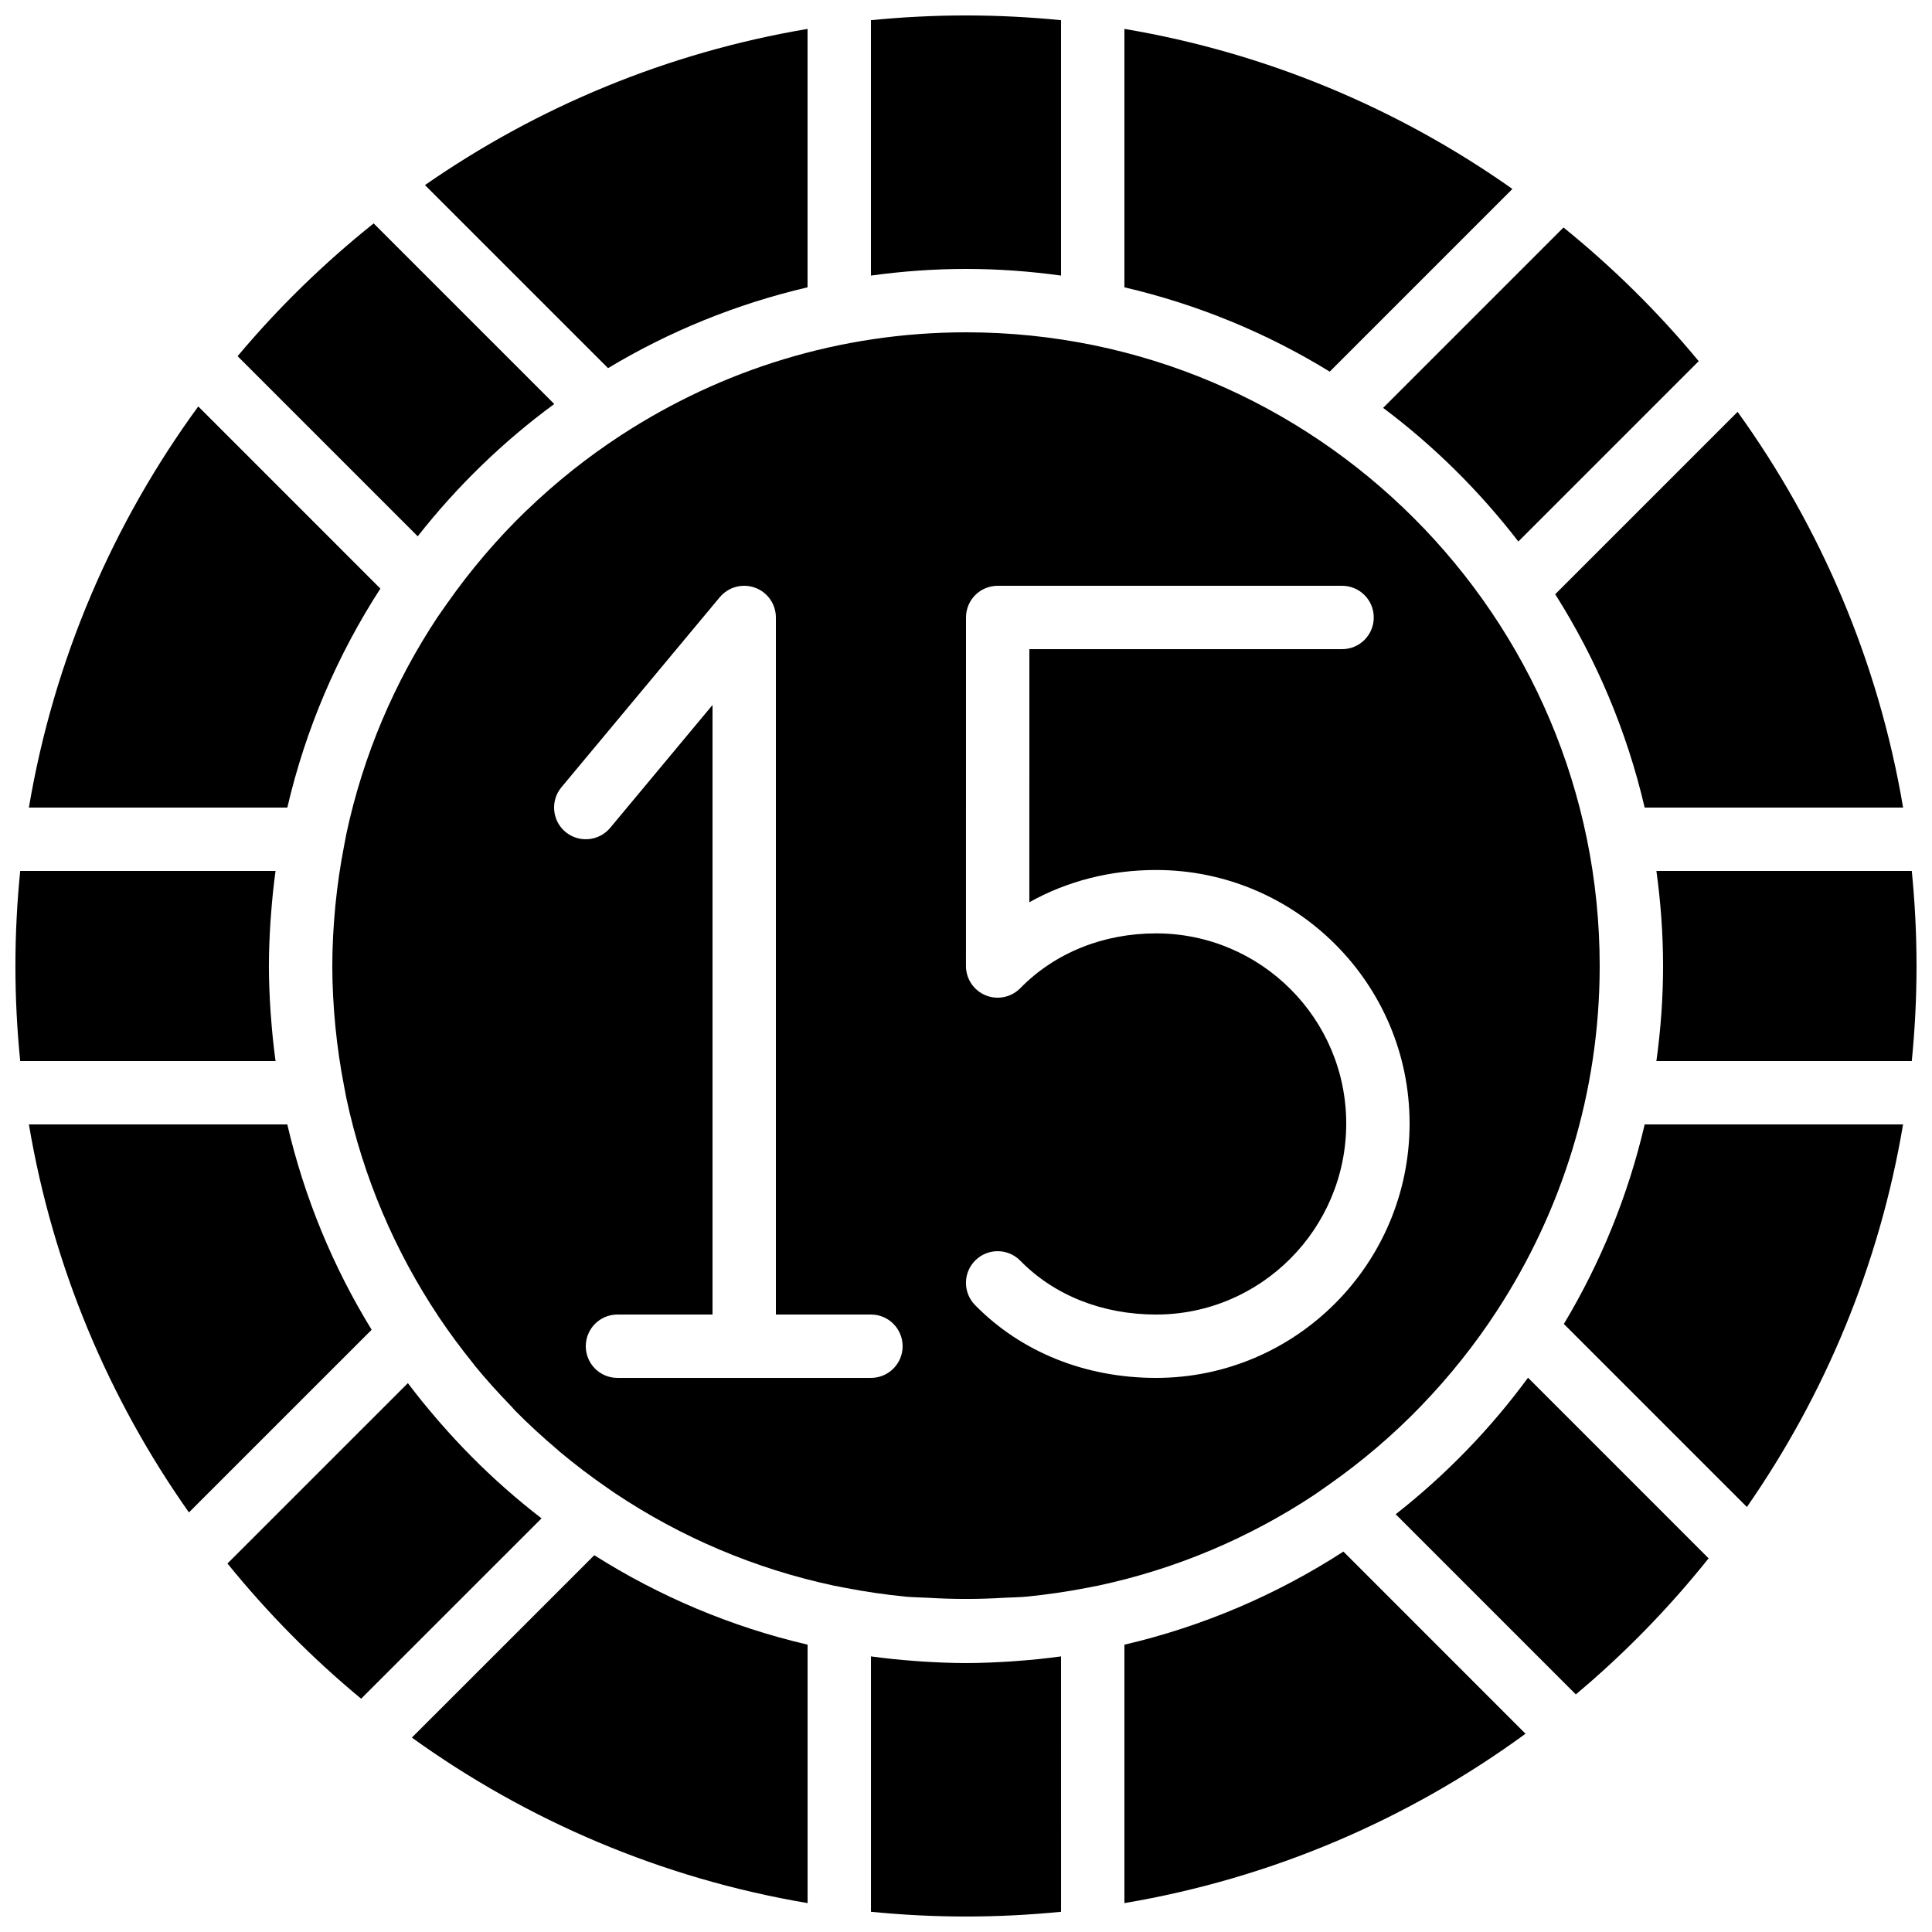
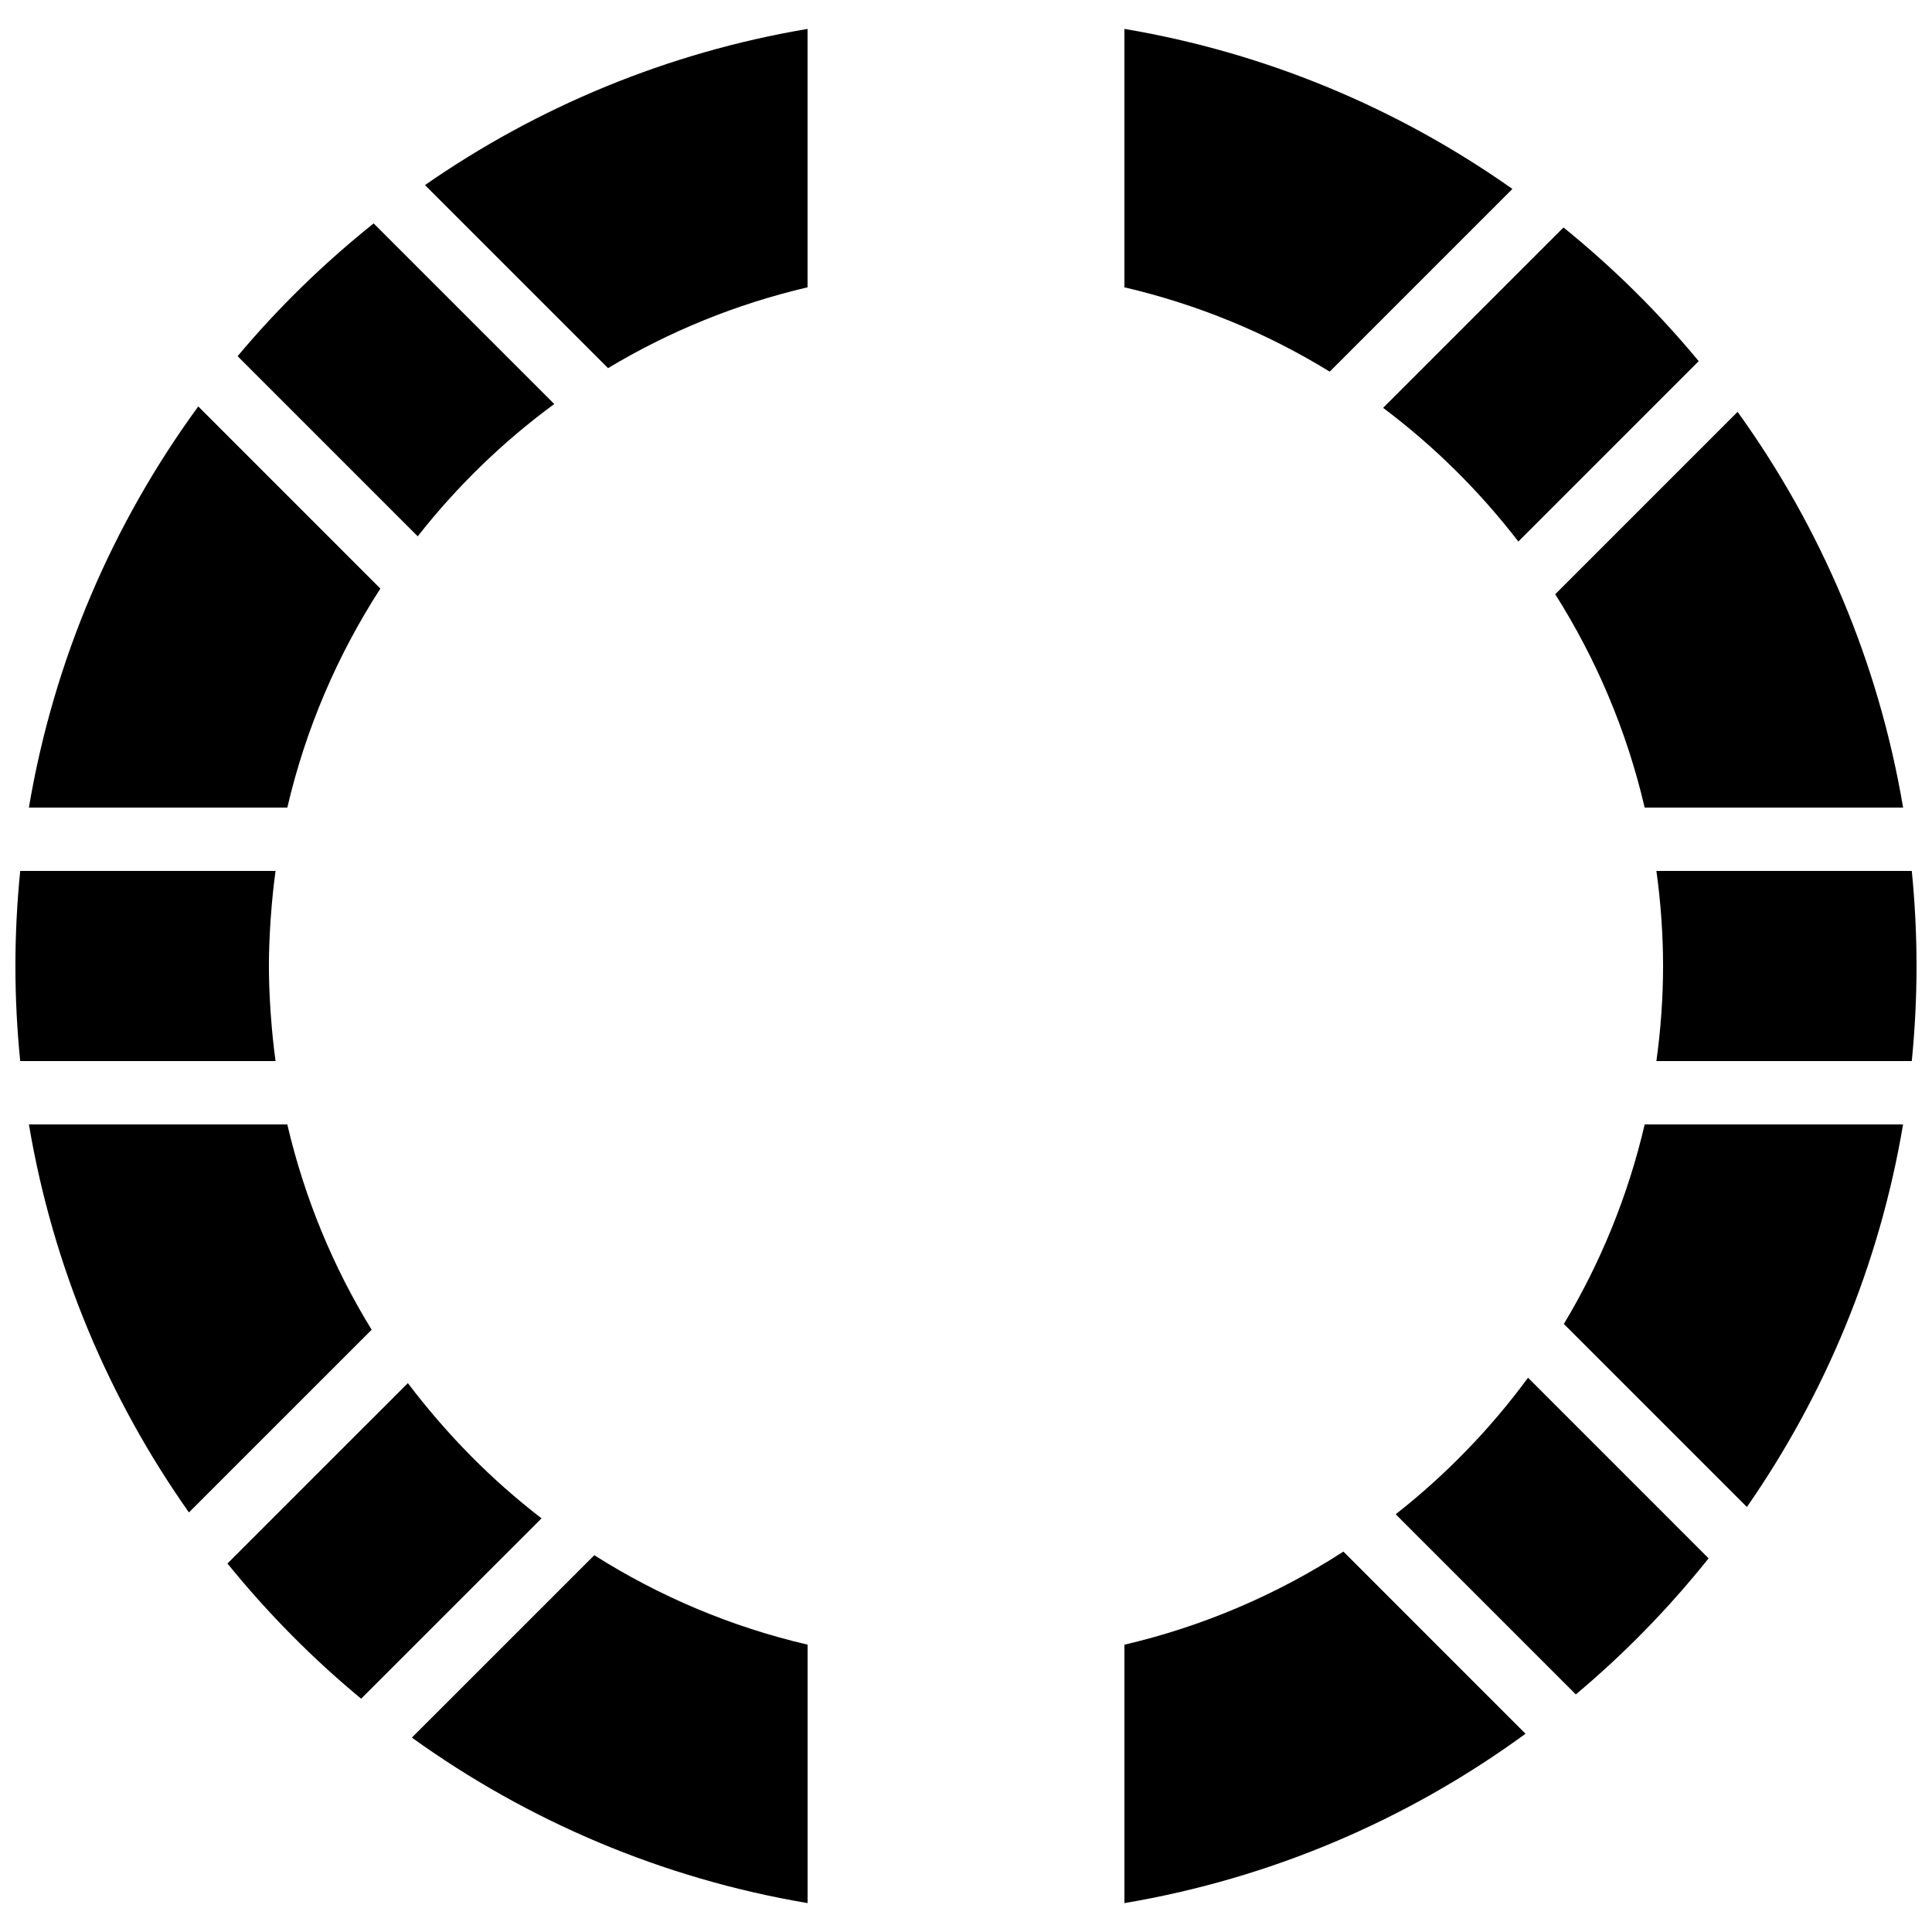
<svg xmlns="http://www.w3.org/2000/svg" width="800px" height="800px" version="1.1" viewBox="144 144 512 512">
  <defs>
    <clipPath id="d">
      <path d="m148.09 374h69.906v52h-69.906z" />
    </clipPath>
    <clipPath id="c">
      <path d="m582 374h69.902v52h-69.902z" />
    </clipPath>
    <clipPath id="b">
-       <path d="m374 582h52v69.902h-52z" />
+       <path d="m374 582v69.902h-52z" />
    </clipPath>
    <clipPath id="a">
-       <path d="m374 148.09h52v69.906h-52z" />
-     </clipPath>
+       </clipPath>
  </defs>
  <g clip-path="url(#d)">
    <path d="m215.8 413.35c-0.035-0.477-0.078-0.957-0.109-1.426-0.254-3.949-0.43-7.918-0.43-11.926 0-4.004 0.176-7.977 0.43-11.914 0.031-0.48 0.074-0.957 0.109-1.438 0.285-3.981 0.688-7.926 1.223-11.84h-67.668c-0.832 8.289-1.27 16.695-1.27 25.191 0 8.508 0.438 16.902 1.27 25.191h67.668c-0.535-3.906-0.938-7.859-1.223-11.84" fill-rule="evenodd" />
  </g>
  <path d="m256.62 193.05 48.516 48.512c16.18-9.727 33.98-17.004 52.875-21.422v-68.477c-37.18 6.266-71.609 20.691-101.39 41.387" fill-rule="evenodd" />
  <path d="m358.02 648.34v-68.488c-20.34-4.742-39.383-12.844-56.527-23.703l-48.344 48.332c30.574 22.008 66.234 37.34 104.87 43.859" fill-rule="evenodd" />
  <path d="m196.54 251.71c-22.57 30.883-38.266 67.059-44.883 106.3h68.488c4.875-20.934 13.324-40.5 24.66-58.031z" fill-rule="evenodd" />
  <path d="m242.49 496.4c-10.195-16.594-17.801-34.922-22.352-54.41h-68.477c6.363 37.777 21.168 72.715 42.41 102.82z" fill-rule="evenodd" />
  <g clip-path="url(#c)">
    <path d="m584.73 400c0 8.547-0.633 16.941-1.766 25.188h67.68c0.82-8.285 1.258-16.691 1.258-25.188 0-8.5-0.438-16.906-1.258-25.191h-67.68c1.133 8.246 1.766 16.641 1.766 25.191" fill-rule="evenodd" />
  </g>
  <path d="m548.94 509.11c-9.992 13.602-21.809 25.77-35.066 36.184l47.734 47.742c12.898-10.812 24.68-22.906 35.191-36.062z" fill-rule="evenodd" />
  <g clip-path="url(#b)">
    <path d="m425.19 582.96c-3.902 0.539-7.848 0.941-11.828 1.227-0.465 0.035-0.934 0.074-1.402 0.109-3.957 0.25-7.938 0.43-11.957 0.43-4.023 0-8.004-0.18-11.957-0.43-0.473-0.035-0.941-0.074-1.402-0.109-3.981-0.285-7.93-0.688-11.832-1.227v67.68c8.285 0.82 16.684 1.258 25.191 1.258 8.504 0 16.902-0.438 25.188-1.258z" fill-rule="evenodd" />
  </g>
  <path d="m441.98 151.66v68.484c19.496 4.543 37.816 12.148 54.41 22.344l48.414-48.418c-30.109-21.242-65.039-36.039-102.82-42.41" fill-rule="evenodd" />
  <path d="m254.7 286.13c10.41-13.258 22.586-25.074 36.184-35.066l-47.863-47.859c-13.148 10.512-25.242 22.285-36.055 35.184z" fill-rule="evenodd" />
  <path d="m510.54 252.09c13.504 10.117 25.543 22.059 35.84 35.418l47.793-47.797c-10.723-12.973-22.746-24.828-35.828-35.426z" fill-rule="evenodd" />
  <path d="m287.51 546.38c-3.301-2.547-6.508-5.191-9.625-7.945-0.074-0.059-0.141-0.117-0.211-0.184-6.129-5.426-11.879-11.262-17.246-17.441-0.234-0.27-0.461-0.535-0.695-0.805-2.637-3.082-5.207-6.215-7.641-9.465l-47.812 47.805c10.605 13.082 22.453 25.105 35.426 35.828z" fill-rule="evenodd" />
  <g clip-path="url(#a)">
    <path d="m374.81 217.03c8.246-1.133 16.641-1.762 25.191-1.762 8.547 0 16.941 0.629 25.188 1.762v-67.68c-8.285-0.82-16.684-1.258-25.188-1.258-8.508 0-16.906 0.438-25.191 1.258z" fill-rule="evenodd" />
  </g>
  <path d="m548.28 603.46-48.262-48.273c-17.543 11.344-37.105 19.793-58.039 24.672v68.484c39.246-6.617 75.418-22.312 106.3-44.883" fill-rule="evenodd" />
  <path d="m579.86 441.98c-4.41 18.891-11.699 36.691-21.422 52.883l48.508 48.508c20.699-29.777 35.125-64.211 41.387-101.39z" fill-rule="evenodd" />
  <path d="m556.15 301.48c10.859 17.156 18.961 36.199 23.703 56.535h68.488c-6.519-38.641-21.844-74.293-43.859-104.87z" fill-rule="evenodd" />
-   <path d="m450.38 509.16c-18.75 0-35.805-6.859-47.996-19.32-3.242-3.309-3.184-8.625 0.133-11.871 3.32-3.242 8.633-3.176 11.875 0.133 9 9.195 21.789 14.266 35.988 14.266 27.785 0 50.383-22.715 50.383-50.633 0-27.785-22.598-50.379-50.383-50.379-14.031 0-26.809 5.152-35.996 14.523-2.375 2.43-6.019 3.184-9.168 1.898-3.16-1.293-5.227-4.367-5.227-7.773l0.012-92.367c0-4.644 3.75-8.395 8.395-8.395h91.266c4.644 0 8.398 3.75 8.398 8.395 0 4.644-3.754 8.398-8.398 8.398h-82.867l-0.008 67.074c9.957-5.586 21.445-8.551 33.594-8.551 37.039 0 67.176 30.137 67.176 67.176 0 37.172-30.137 67.426-67.176 67.426m-75.57 0h-67.176c-4.644 0-8.395-3.754-8.395-8.395 0-4.644 3.75-8.398 8.395-8.398h25.191v-161.54l-27.129 32.574c-2.973 3.551-8.266 4.027-11.84 1.074-3.555-2.973-4.039-8.273-1.074-11.84l41.98-50.383c2.285-2.711 5.996-3.703 9.324-2.508 3.316 1.199 5.531 4.356 5.531 7.891v184.73h25.191c4.644 0 8.395 3.754 8.395 8.398 0 4.641-3.75 8.395-8.395 8.395m25.191-277.09c-33.605 0-64.875 10.023-91.156 27.098l-0.262 0.168c-8.961 5.844-17.273 12.469-24.895 19.816-0.094 0.082-0.195 0.168-0.297 0.258-7.664 7.422-14.625 15.578-20.832 24.41l-2.578 3.68c-11.418 17.211-19.738 36.633-24.191 57.484l-0.578 3.031c-1.043 5.332-1.812 10.664-2.336 15.961-0.504 5.281-0.812 10.621-0.812 16.031 0 5.406 0.309 10.746 0.812 16.027 0.523 5.301 1.293 10.633 2.336 15.965l0.578 3.031c4.477 20.973 12.863 40.504 24.387 57.801l0.031 0.059c2.848 4.266 5.902 8.363 9.094 12.336 0.188 0.219 0.336 0.461 0.523 0.688 3.004 3.695 6.219 7.215 9.527 10.641 0.43 0.438 0.801 0.914 1.227 1.352 3.57 3.609 7.324 7.035 11.211 10.328 0.184 0.152 0.352 0.328 0.535 0.488 4.109 3.426 8.383 6.676 12.824 9.73l1.84 1.27c17.355 11.594 36.988 20.023 58.062 24.508l2.949 0.57c0.016 0 0.031 0 0.047 0.012 5.344 1.031 10.641 1.797 15.914 2.316 2 0.191 4.055 0.191 6.07 0.309 6.641 0.406 13.285 0.406 19.918 0 2.023-0.117 4.082-0.117 6.086-0.309 5.273-0.52 10.574-1.285 15.914-2.316 0.016-0.012 0.031-0.012 0.051-0.012l2.945-0.57c20.891-4.441 40.34-12.777 57.578-24.215l3.66-2.57c8.836-6.195 16.988-13.164 24.402-20.832 0.102-0.102 0.191-0.219 0.293-0.32 7.34-7.625 13.957-15.918 19.793-24.863l0.082-0.125c17.121-26.309 27.18-57.629 27.18-91.297 0-92.602-75.336-167.94-167.93-167.94" fill-rule="evenodd" />
</svg>